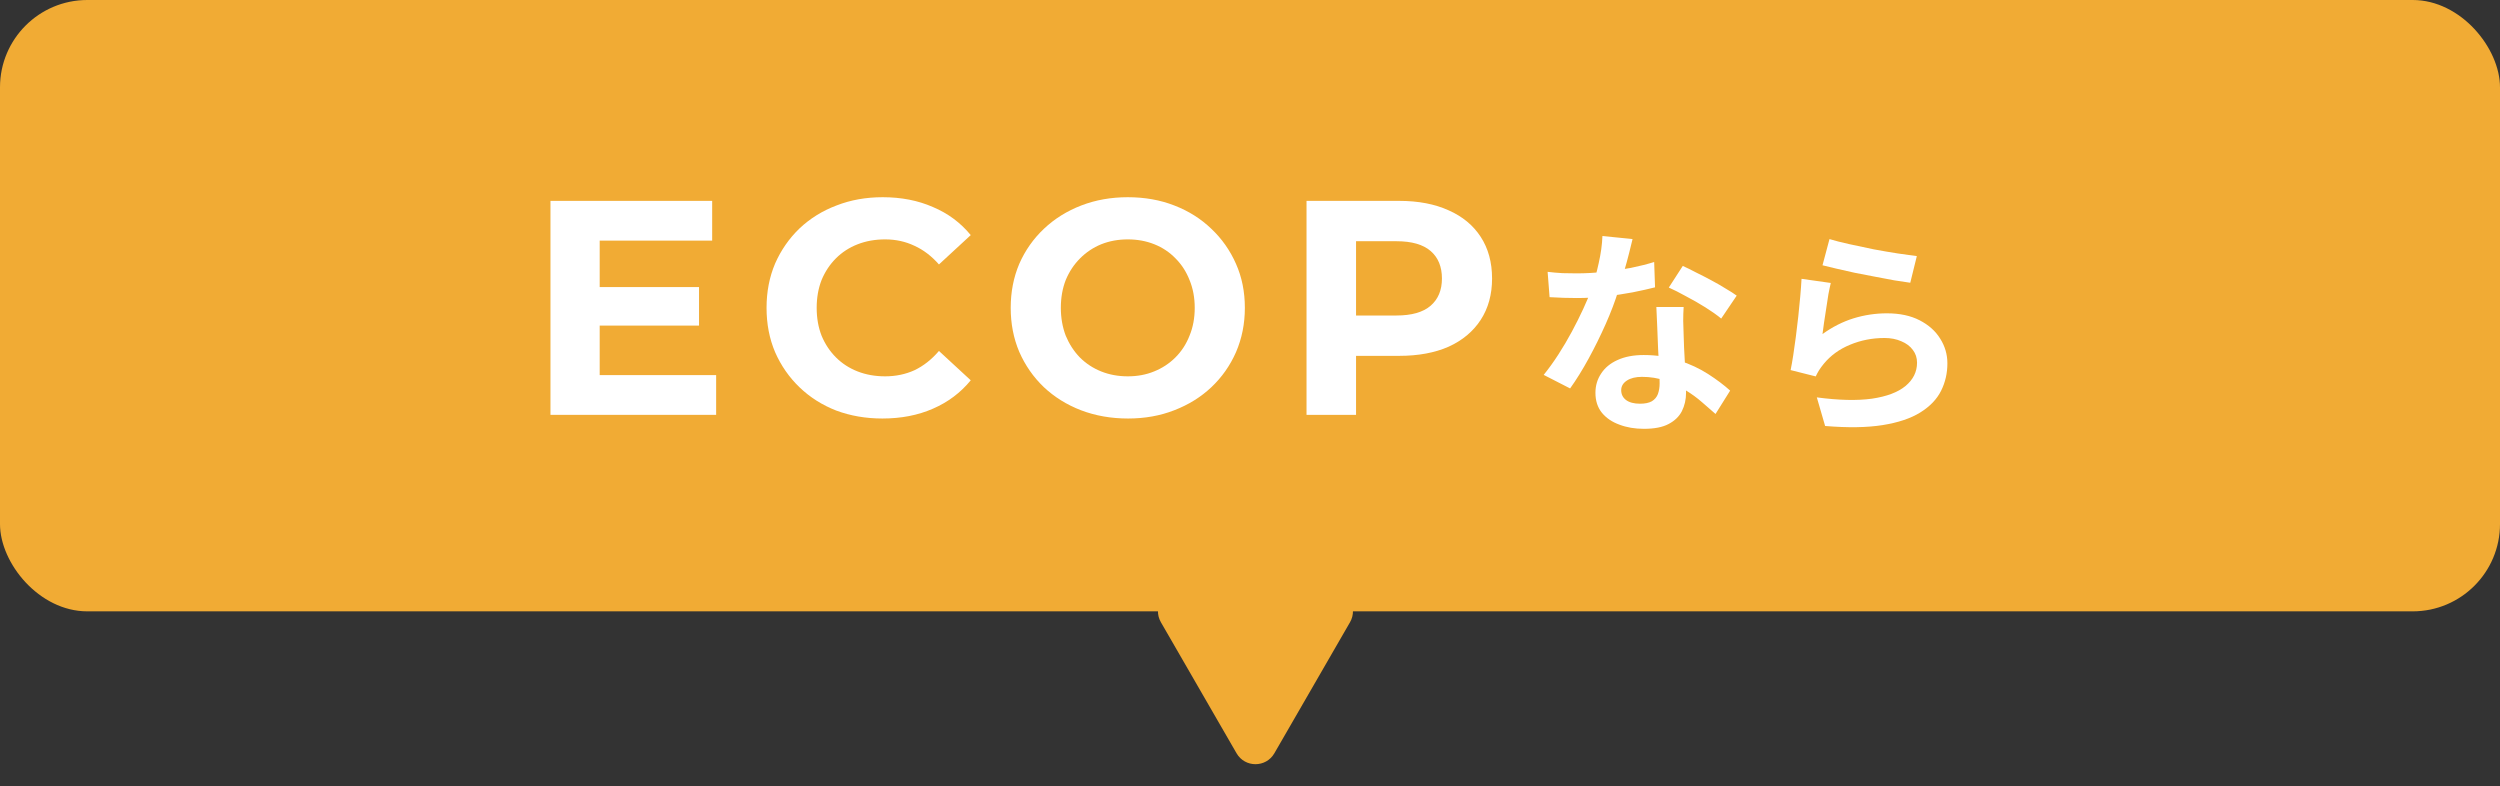
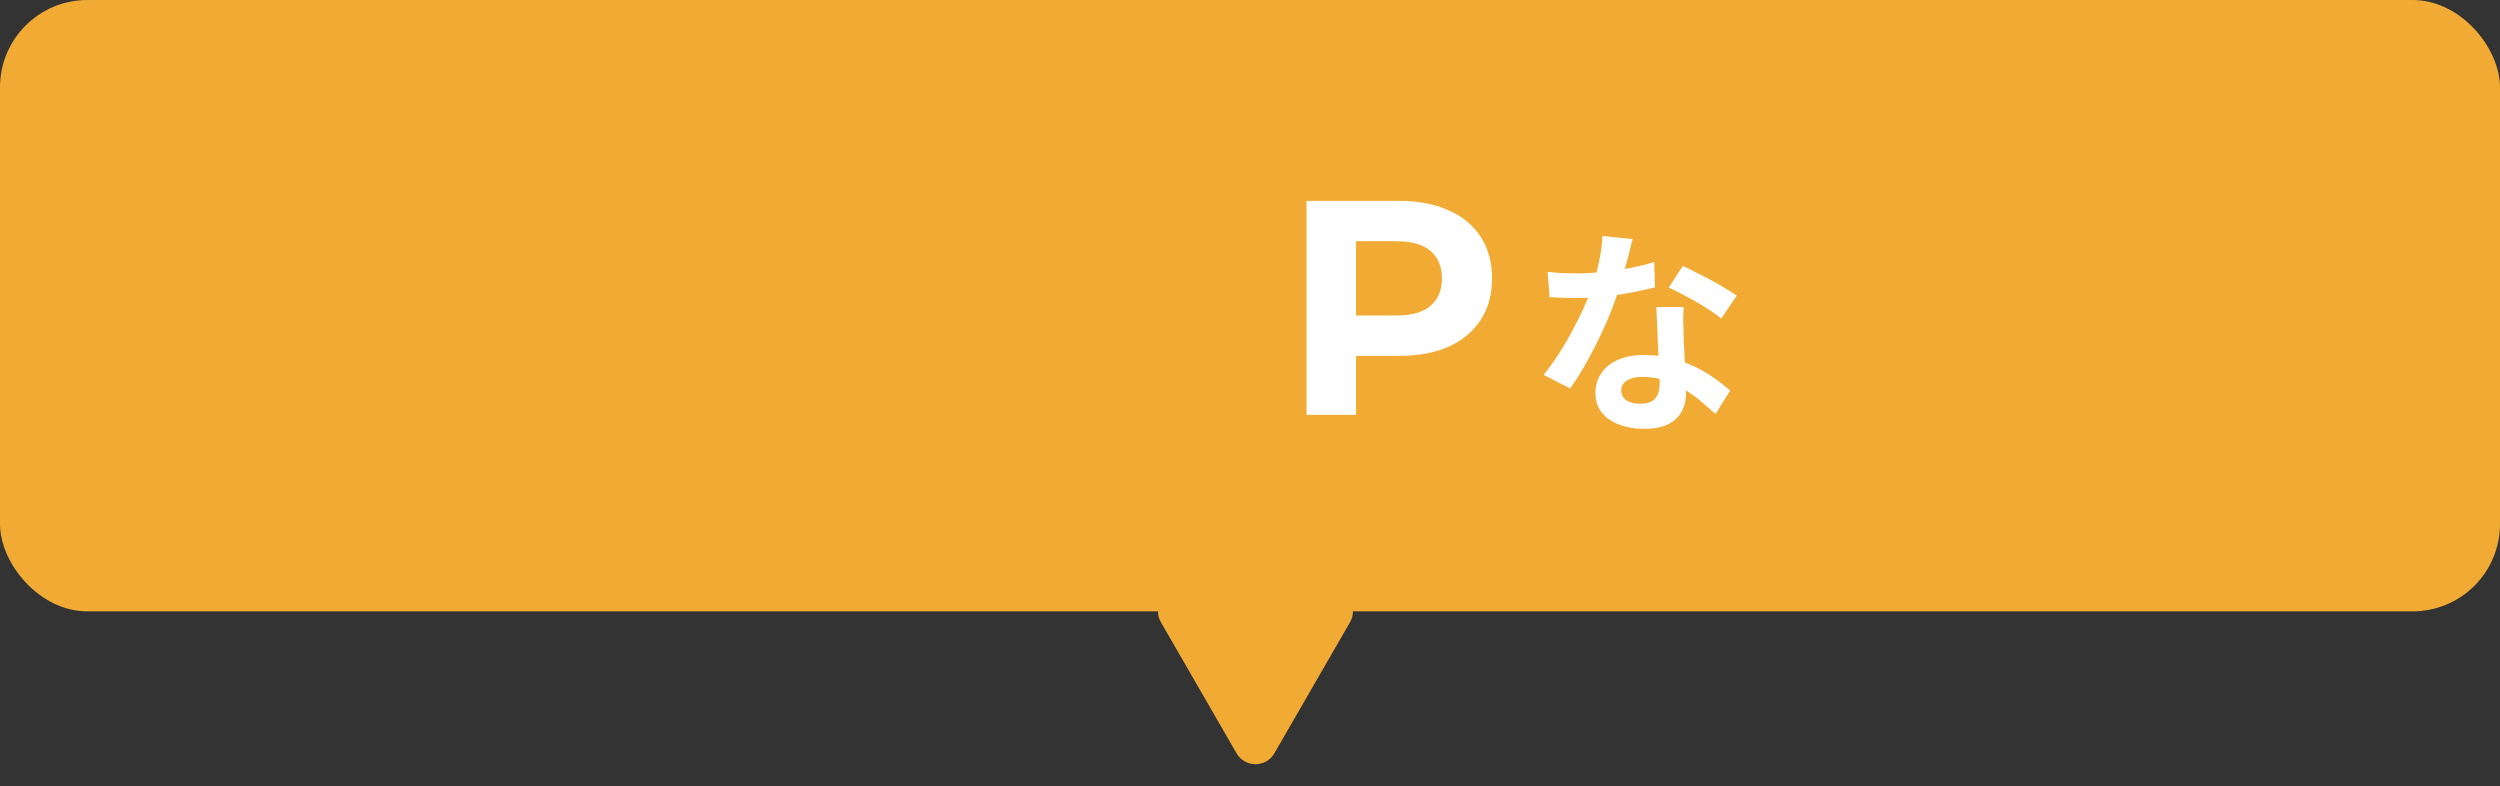
<svg xmlns="http://www.w3.org/2000/svg" width="229" height="72" viewBox="0 0 229 72" fill="none">
  <rect x="0" y="0" width="229" height="72" fill="#333333" stroke="none" />
  <rect width="229" height="56" rx="8" fill="#F1AB34" />
-   <path d="M167.581 21.9C168.061 22.047 168.661 22.2 169.381 22.36C170.101 22.52 170.855 22.68 171.641 22.84C172.428 22.987 173.168 23.113 173.861 23.22C174.568 23.327 175.141 23.407 175.581 23.46L174.981 25.9C174.581 25.847 174.095 25.773 173.521 25.68C172.961 25.573 172.361 25.46 171.721 25.34C171.095 25.22 170.475 25.1 169.861 24.98C169.248 24.847 168.688 24.72 168.181 24.6C167.675 24.48 167.261 24.38 166.941 24.3L167.581 21.9ZM167.701 25.92C167.635 26.187 167.561 26.533 167.481 26.96C167.415 27.373 167.348 27.807 167.281 28.26C167.215 28.713 167.148 29.147 167.081 29.56C167.028 29.973 166.981 30.32 166.941 30.6C167.848 29.947 168.795 29.467 169.781 29.16C170.781 28.853 171.801 28.7 172.841 28.7C174.015 28.7 175.015 28.913 175.841 29.34C176.668 29.767 177.295 30.327 177.721 31.02C178.161 31.713 178.381 32.467 178.381 33.28C178.381 34.187 178.188 35.027 177.801 35.8C177.415 36.573 176.781 37.233 175.901 37.78C175.021 38.327 173.868 38.713 172.441 38.94C171.015 39.167 169.261 39.193 167.181 39.02L166.421 36.4C168.421 36.667 170.101 36.707 171.461 36.52C172.821 36.32 173.848 35.933 174.541 35.36C175.248 34.773 175.601 34.06 175.601 33.22C175.601 32.78 175.475 32.393 175.221 32.06C174.968 31.713 174.615 31.447 174.161 31.26C173.708 31.06 173.195 30.96 172.621 30.96C171.501 30.96 170.448 31.167 169.461 31.58C168.488 31.98 167.688 32.56 167.061 33.32C166.888 33.533 166.741 33.733 166.621 33.92C166.515 34.093 166.415 34.28 166.321 34.48L164.021 33.9C164.101 33.513 164.181 33.06 164.261 32.54C164.341 32.007 164.421 31.44 164.501 30.84C164.581 30.227 164.655 29.613 164.721 29C164.788 28.387 164.848 27.78 164.901 27.18C164.955 26.58 164.995 26.033 165.021 25.54L167.701 25.92Z" fill="white" />
  <path d="M141.762 24.9C142.188 24.953 142.642 24.994 143.122 25.02C143.615 25.034 144.048 25.04 144.422 25.04C145.248 25.04 146.082 24.994 146.922 24.9C147.775 24.807 148.595 24.687 149.382 24.54C150.168 24.38 150.882 24.2 151.522 24L151.602 26.32C151.028 26.467 150.342 26.62 149.542 26.78C148.755 26.927 147.922 27.053 147.042 27.16C146.162 27.253 145.295 27.3 144.442 27.3C144.042 27.3 143.635 27.294 143.222 27.28C142.808 27.267 142.382 27.247 141.942 27.22L141.762 24.9ZM149.542 21.9C149.462 22.233 149.355 22.667 149.222 23.2C149.088 23.733 148.935 24.294 148.762 24.88C148.602 25.467 148.428 26.047 148.242 26.62C147.948 27.58 147.562 28.6 147.082 29.68C146.602 30.76 146.082 31.814 145.522 32.84C144.962 33.867 144.395 34.78 143.822 35.58L141.402 34.34C141.855 33.78 142.302 33.16 142.742 32.48C143.182 31.8 143.595 31.1 143.982 30.38C144.368 29.66 144.715 28.967 145.022 28.3C145.342 27.62 145.595 27.007 145.782 26.46C146.035 25.753 146.255 24.967 146.442 24.1C146.642 23.22 146.755 22.393 146.782 21.62L149.542 21.9ZM154.222 28.12C154.195 28.547 154.182 28.974 154.182 29.4C154.195 29.814 154.208 30.24 154.222 30.68C154.235 30.987 154.248 31.38 154.262 31.86C154.288 32.327 154.315 32.827 154.342 33.36C154.368 33.88 154.388 34.38 154.402 34.86C154.428 35.327 154.442 35.7 154.442 35.98C154.442 36.593 154.315 37.154 154.062 37.66C153.808 38.154 153.402 38.547 152.842 38.84C152.295 39.133 151.542 39.28 150.582 39.28C149.755 39.28 149.008 39.154 148.342 38.9C147.675 38.66 147.142 38.3 146.742 37.82C146.342 37.327 146.142 36.714 146.142 35.98C146.142 35.327 146.315 34.74 146.662 34.22C147.008 33.687 147.508 33.273 148.162 32.98C148.828 32.673 149.628 32.52 150.562 32.52C151.735 32.52 152.815 32.687 153.802 33.02C154.788 33.34 155.675 33.754 156.462 34.26C157.248 34.767 157.922 35.273 158.482 35.78L157.142 37.92C156.782 37.6 156.368 37.24 155.902 36.84C155.448 36.44 154.935 36.067 154.362 35.72C153.802 35.373 153.188 35.087 152.522 34.86C151.868 34.633 151.162 34.52 150.402 34.52C149.828 34.52 149.368 34.633 149.022 34.86C148.675 35.087 148.502 35.38 148.502 35.74C148.502 36.114 148.648 36.413 148.942 36.64C149.248 36.867 149.675 36.98 150.222 36.98C150.675 36.98 151.035 36.907 151.302 36.76C151.568 36.6 151.755 36.38 151.862 36.1C151.968 35.807 152.022 35.48 152.022 35.12C152.022 34.813 152.008 34.38 151.982 33.82C151.955 33.26 151.922 32.64 151.882 31.96C151.855 31.28 151.828 30.6 151.802 29.92C151.775 29.24 151.748 28.64 151.722 28.12H154.222ZM157.662 29.18C157.275 28.86 156.795 28.52 156.222 28.16C155.648 27.8 155.055 27.46 154.442 27.14C153.842 26.807 153.315 26.54 152.862 26.34L154.142 24.36C154.502 24.52 154.908 24.72 155.362 24.96C155.828 25.187 156.295 25.427 156.762 25.68C157.242 25.933 157.682 26.187 158.082 26.44C158.495 26.68 158.828 26.893 159.082 27.08L157.662 29.18Z" fill="white" />
  <path d="M119.678 38V18.4H128.162C129.916 18.4 131.428 18.689 132.698 19.268C133.967 19.828 134.947 20.64 135.638 21.704C136.328 22.768 136.674 24.037 136.674 25.512C136.674 26.968 136.328 28.228 135.638 29.292C134.947 30.356 133.967 31.177 132.698 31.756C131.428 32.316 129.916 32.596 128.162 32.596H122.198L124.214 30.552V38H119.678ZM124.214 31.056L122.198 28.9H127.91C129.31 28.9 130.355 28.601 131.046 28.004C131.736 27.407 132.082 26.576 132.082 25.512C132.082 24.429 131.736 23.589 131.046 22.992C130.355 22.395 129.31 22.096 127.91 22.096H122.198L124.214 19.94V31.056Z" fill="white" />
-   <path d="M103.333 38.336C101.783 38.336 100.346 38.084 99.021 37.58C97.714 37.076 96.576 36.367 95.605 35.452C94.653 34.537 93.906 33.464 93.365 32.232C92.842 31 92.581 29.656 92.581 28.2C92.581 26.744 92.842 25.4 93.365 24.168C93.906 22.936 94.662 21.863 95.633 20.948C96.603 20.033 97.742 19.324 99.049 18.82C100.355 18.316 101.774 18.064 103.305 18.064C104.854 18.064 106.273 18.316 107.561 18.82C108.867 19.324 109.997 20.033 110.949 20.948C111.919 21.863 112.675 22.936 113.217 24.168C113.758 25.381 114.029 26.725 114.029 28.2C114.029 29.656 113.758 31.009 113.217 32.26C112.675 33.492 111.919 34.565 110.949 35.48C109.997 36.376 108.867 37.076 107.561 37.58C106.273 38.084 104.863 38.336 103.333 38.336ZM103.305 34.472C104.182 34.472 104.985 34.323 105.713 34.024C106.459 33.725 107.113 33.296 107.673 32.736C108.233 32.176 108.662 31.513 108.961 30.748C109.278 29.983 109.437 29.133 109.437 28.2C109.437 27.267 109.278 26.417 108.961 25.652C108.662 24.887 108.233 24.224 107.673 23.664C107.131 23.104 106.487 22.675 105.741 22.376C104.994 22.077 104.182 21.928 103.305 21.928C102.427 21.928 101.615 22.077 100.869 22.376C100.141 22.675 99.497 23.104 98.937 23.664C98.377 24.224 97.938 24.887 97.621 25.652C97.322 26.417 97.173 27.267 97.173 28.2C97.173 29.115 97.322 29.964 97.621 30.748C97.938 31.513 98.368 32.176 98.909 32.736C99.469 33.296 100.122 33.725 100.869 34.024C101.615 34.323 102.427 34.472 103.305 34.472Z" fill="white" />
-   <path d="M80.828 38.336C79.316 38.336 77.906 38.093 76.6 37.608C75.312 37.104 74.192 36.395 73.24 35.48C72.288 34.565 71.541 33.492 71 32.26C70.477 31.028 70.216 29.675 70.216 28.2C70.216 26.725 70.477 25.372 71 24.14C71.541 22.908 72.288 21.835 73.24 20.92C74.21 20.005 75.34 19.305 76.628 18.82C77.916 18.316 79.325 18.064 80.856 18.064C82.555 18.064 84.085 18.363 85.448 18.96C86.829 19.539 87.987 20.397 88.92 21.536L86.008 24.224C85.336 23.459 84.589 22.889 83.768 22.516C82.947 22.124 82.05 21.928 81.08 21.928C80.165 21.928 79.325 22.077 78.56 22.376C77.794 22.675 77.132 23.104 76.572 23.664C76.012 24.224 75.573 24.887 75.256 25.652C74.957 26.417 74.808 27.267 74.808 28.2C74.808 29.133 74.957 29.983 75.256 30.748C75.573 31.513 76.012 32.176 76.572 32.736C77.132 33.296 77.794 33.725 78.56 34.024C79.325 34.323 80.165 34.472 81.08 34.472C82.05 34.472 82.947 34.285 83.768 33.912C84.589 33.52 85.336 32.932 86.008 32.148L88.92 34.836C87.987 35.975 86.829 36.843 85.448 37.44C84.085 38.037 82.545 38.336 80.828 38.336Z" fill="white" />
-   <path d="M54.595 26.296H64.031V29.824H54.595V26.296ZM54.931 34.36H65.599V38H50.423V18.4H65.235V22.04H54.931V34.36Z" fill="white" />
  <path d="M116.732 69C115.962 70.333 114.038 70.333 113.268 69L106.34 57C105.57 55.667 106.532 54 108.072 54H121.928C123.468 54 124.43 55.667 123.66 57L116.732 69Z" fill="#F1AB34" />
</svg>